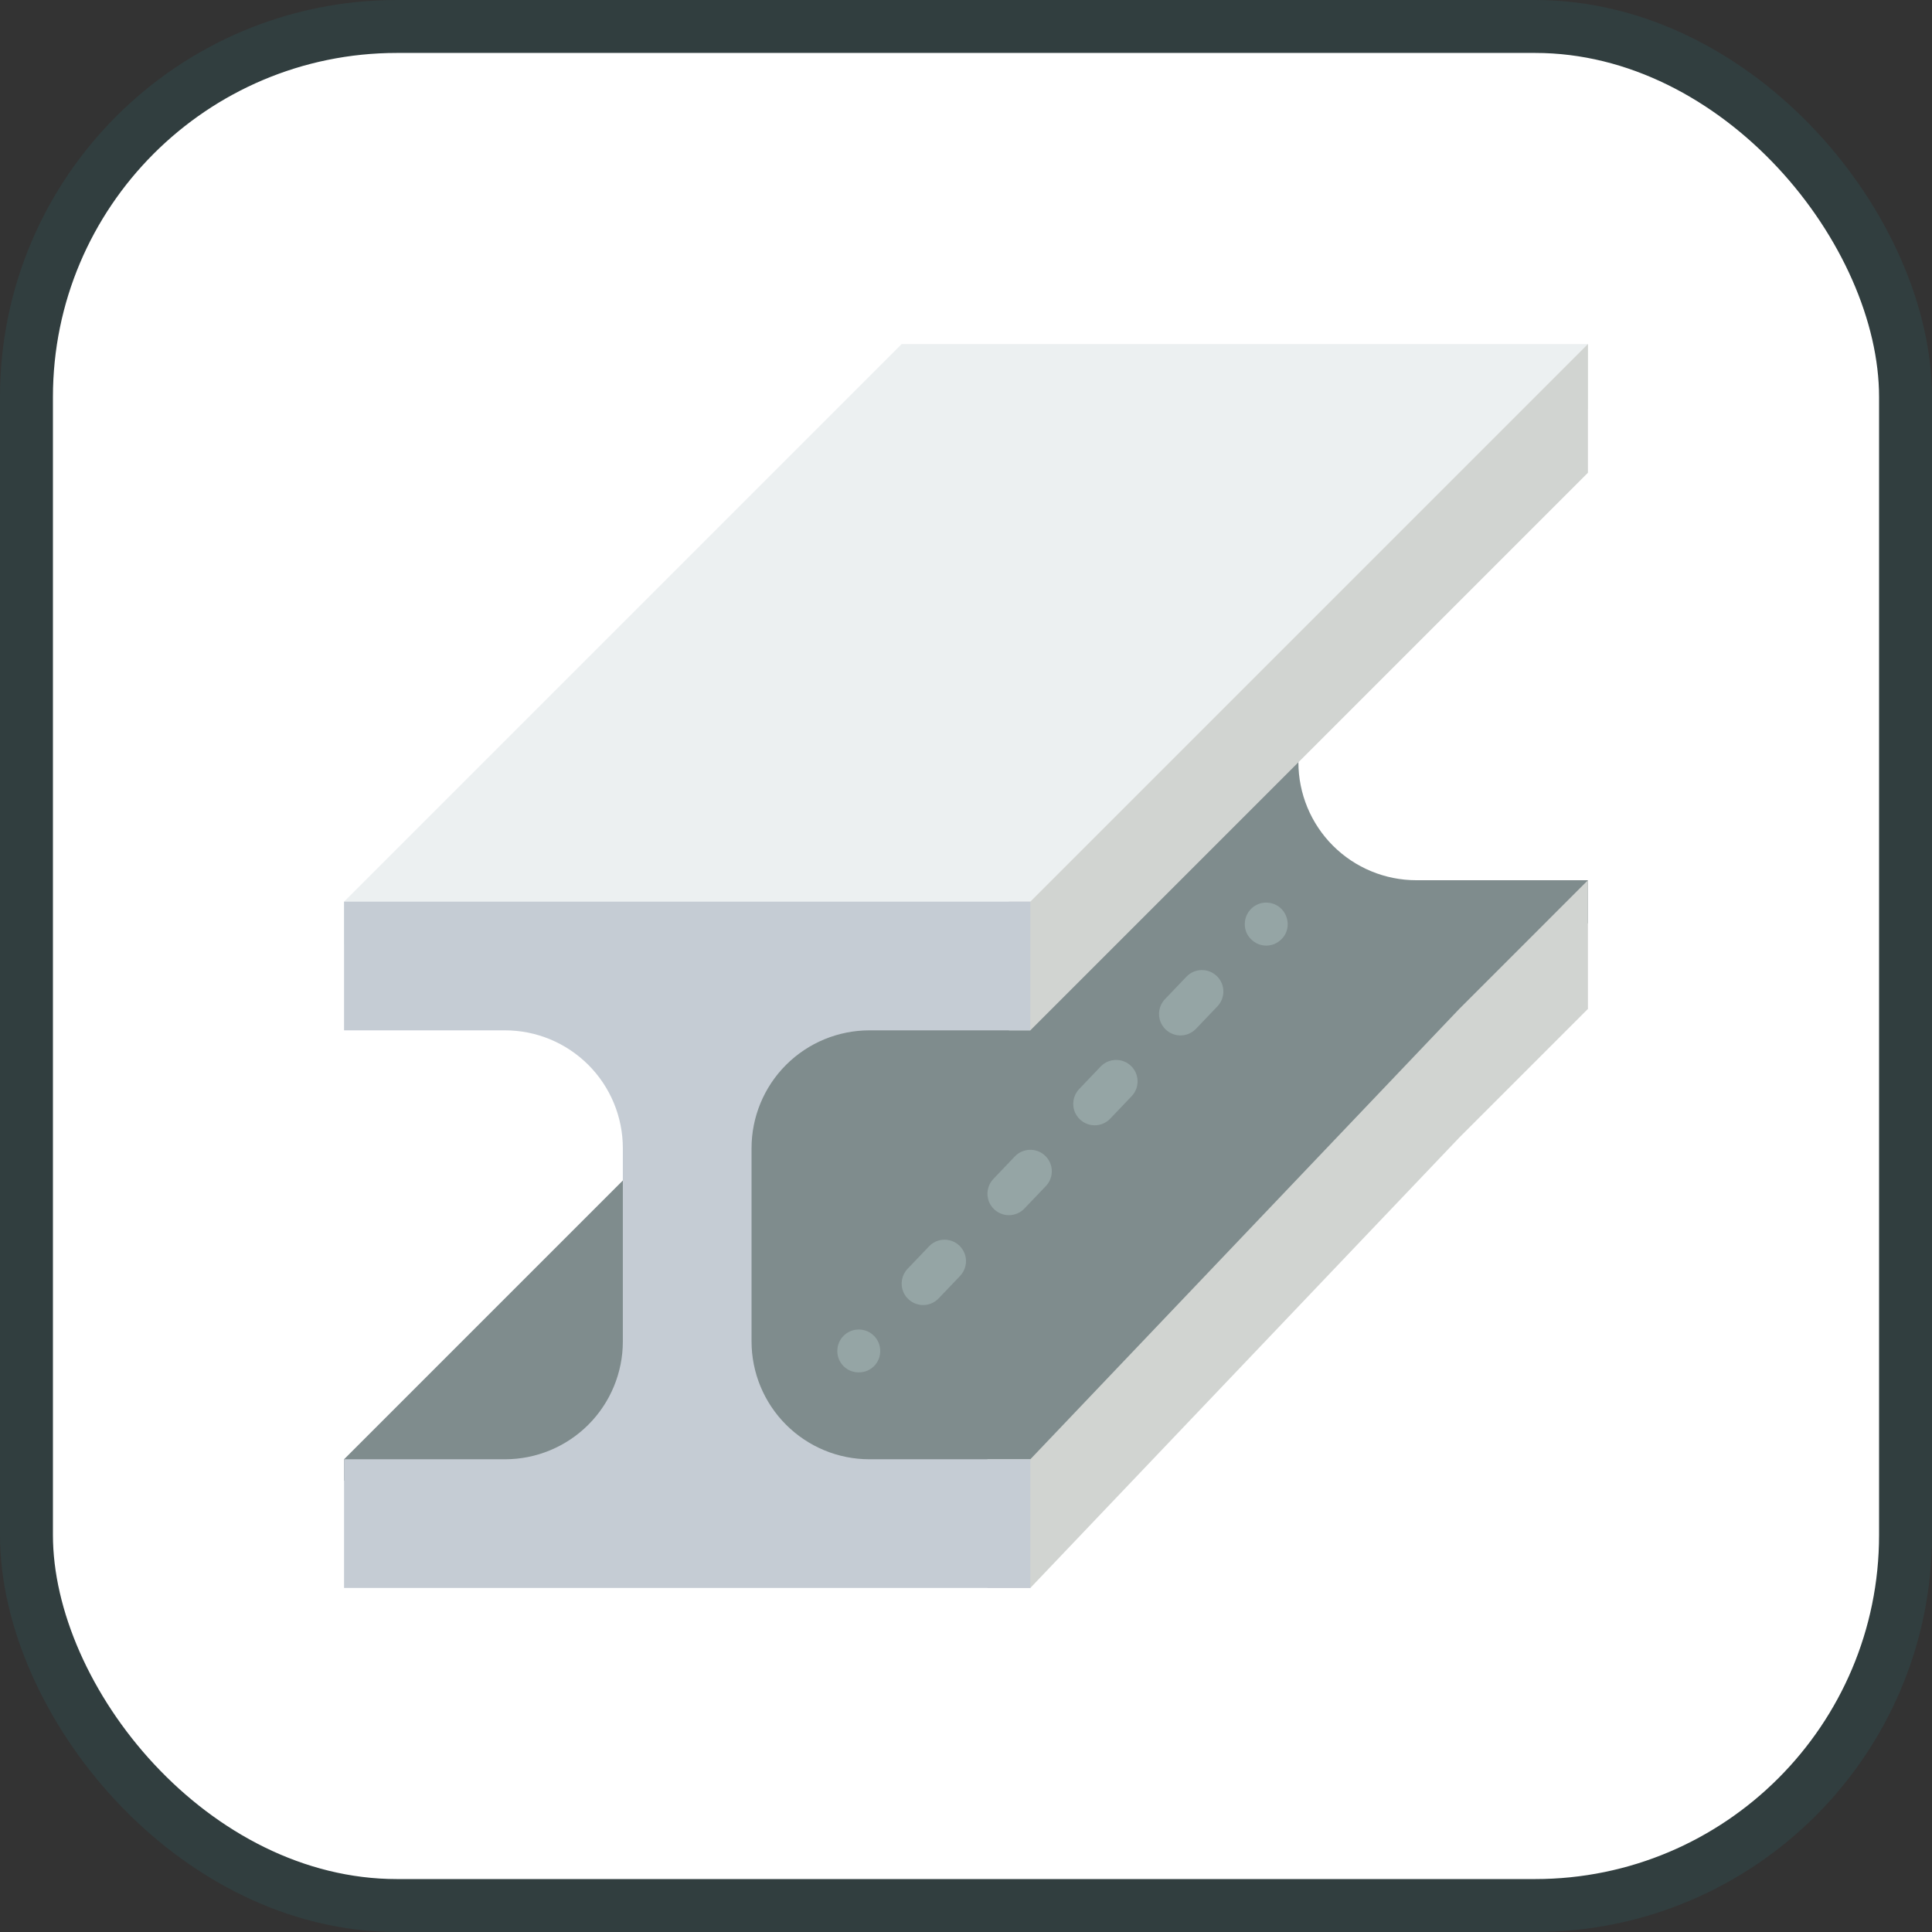
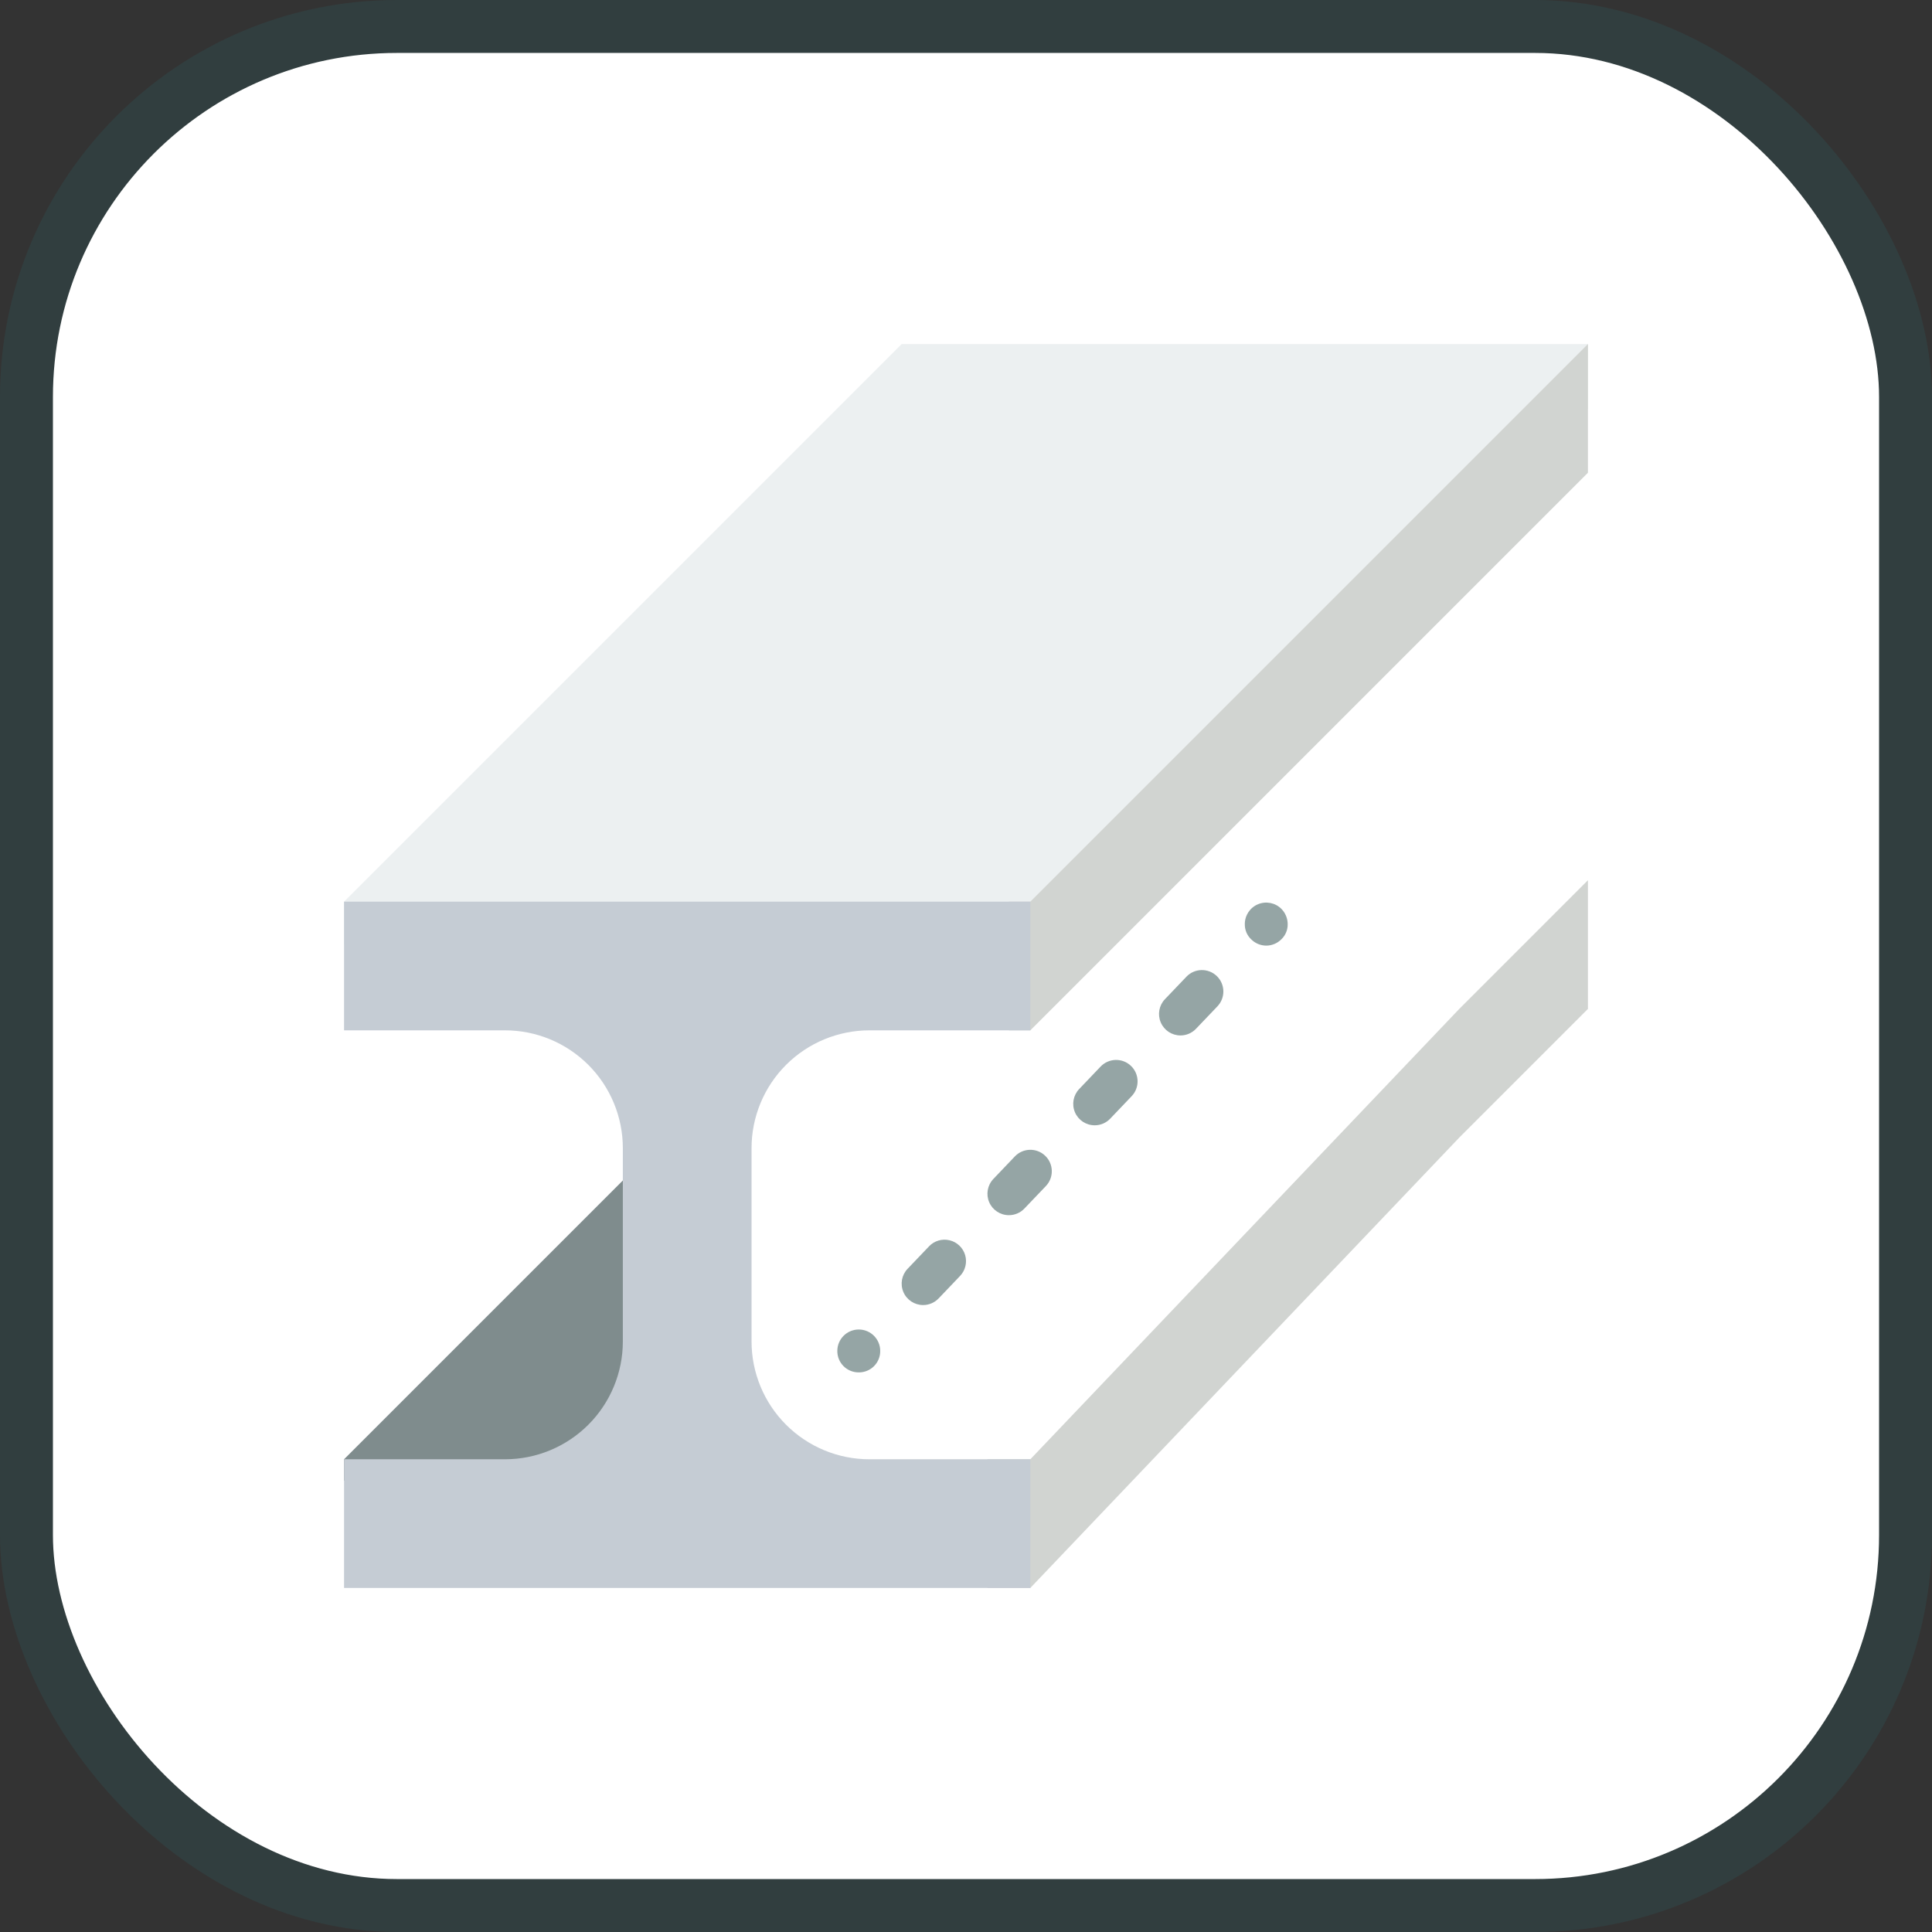
<svg xmlns="http://www.w3.org/2000/svg" width="800px" height="800px" viewBox="0 0 73 73" version="1.1">
  <rect x="0" y="0" width="73" height="73" fill="#333333" stroke="none" />
  <title>architecture-and-paradigms/architecture/bem</title>
  <desc>Created with Sketch.</desc>
  <defs>

</defs>
  <g id="architecture-and-paradigms/architecture/bem" stroke="none" stroke-width="1" fill="none" fill-rule="evenodd">
    <g id="container" transform="translate(2, 2)" fill="#FFFFFF" fill-rule="nonzero" stroke="#313E3F" stroke-width="2">
      <rect id="mask" x="-1" y="-1" width="71" height="71" rx="14">

</rect>
    </g>
    <g id="beam" transform="translate(13, 13)" fill-rule="nonzero">
-       <path d="M47,20.259 L47,21.879 L25.931,43.759 L12.965,43.759 L12.965,24.31 L25.931,24.31 L36.465,13.776 L36.06,15.802 C36.06,16.984 36.529,18.118 37.365,18.954 C38.201,19.79 39.335,20.259 40.517,20.259 L47,20.259 L47,20.259 Z" id="Shape" fill="#7F8C8D">
- 
- </path>
      <polygon id="Shape" fill="#D1D4D1" points="47 20.259 47 25.121 42.138 29.983 25.931 47 24.31 47 24.31 42.138 25.931 42.138 42.138 25.121">

</polygon>
      <polygon id="Shape" fill="#ECF0F1" points="47 0 47 2.431 25.931 22.69 0 22.69 0 21.069 21.069 0">

</polygon>
      <polygon id="Shape" fill="#7F8C8D" points="10.535 31.603 11.345 31.603 11.345 42.948 0 42.948 0 42.138">

</polygon>
      <polygon id="Shape" fill="#D1D4D1" points="47 0 47 4.862 25.931 25.931 25.121 25.931 25.121 21.069 25.931 21.069">

</polygon>
      <path d="M15.397,30.388 L15.397,37.681 C15.396,38.863 15.865,39.997 16.701,40.833 C17.537,41.669 18.671,42.139 19.853,42.138 L25.931,42.138 L25.931,47 L0,47 L0,42.138 L6.078,42.138 C7.26,42.139 8.394,41.669 9.23,40.833 C10.066,39.997 10.535,38.863 10.534,37.681 L10.534,30.388 C10.535,29.206 10.066,28.072 9.23,27.236 C8.394,26.4 7.26,25.93 6.078,25.931 L0,25.931 L0,21.069 L25.931,21.069 L25.931,25.931 L19.853,25.931 C18.671,25.931 17.537,26.4 16.701,27.236 C15.865,28.072 15.396,29.206 15.397,30.388 Z" id="Shape" fill="#C5CCD4">

</path>
      <g id="Group" transform="translate(18.635, 21.021)" fill="#95A5A5">
        <path d="M0.814,17.834 C0.598,17.836 0.391,17.752 0.238,17.599 C0.086,17.447 0.001,17.24 0.003,17.024 C0.003,16.576 0.366,16.214 0.814,16.214 C1.261,16.214 1.624,16.576 1.624,17.024 C1.626,17.24 1.541,17.447 1.389,17.599 C1.236,17.752 1.029,17.836 0.814,17.834 Z" id="Shape">

</path>
        <path d="M3.245,15.29 C2.92,15.29 2.627,15.096 2.499,14.798 C2.372,14.5 2.434,14.154 2.658,13.92 L3.469,13.071 C3.668,12.861 3.965,12.774 4.246,12.843 C4.528,12.911 4.751,13.124 4.833,13.402 C4.914,13.68 4.841,13.98 4.641,14.19 L3.831,15.039 C3.678,15.199 3.466,15.29 3.245,15.29 Z" id="Shape">

</path>
        <path d="M6.486,11.894 C6.162,11.894 5.868,11.701 5.741,11.403 C5.613,11.104 5.676,10.759 5.9,10.524 L6.71,9.675 C7.019,9.351 7.532,9.339 7.856,9.648 C8.18,9.957 8.192,10.47 7.883,10.794 L7.072,11.643 C6.92,11.804 6.708,11.894 6.486,11.894 Z" id="Shape">

</path>
        <path d="M9.727,8.498 C9.403,8.498 9.11,8.305 8.982,8.007 C8.855,7.709 8.917,7.363 9.141,7.128 L9.951,6.279 C10.26,5.956 10.773,5.943 11.097,6.252 C11.421,6.561 11.433,7.075 11.124,7.398 L10.314,8.247 C10.161,8.408 9.949,8.499 9.727,8.498 Z" id="Shape">

</path>
        <path d="M12.969,5.103 C12.644,5.103 12.351,4.909 12.224,4.611 C12.096,4.313 12.158,3.967 12.382,3.733 L13.193,2.884 C13.502,2.56 14.015,2.548 14.339,2.857 C14.662,3.166 14.674,3.679 14.365,4.003 L13.555,4.852 C13.402,5.012 13.19,5.103 12.969,5.103 Z" id="Shape">

</path>
        <path d="M16.21,1.709 C15.993,1.708 15.786,1.62 15.635,1.466 C15.481,1.317 15.396,1.112 15.4,0.898 C15.398,0.569 15.595,0.271 15.899,0.145 C16.203,0.019 16.553,0.089 16.785,0.323 C16.935,0.477 17.019,0.683 17.02,0.898 C17.024,1.112 16.939,1.317 16.785,1.466 C16.634,1.62 16.427,1.708 16.21,1.709 Z" id="Shape">

</path>
      </g>
    </g>
  </g>
</svg>